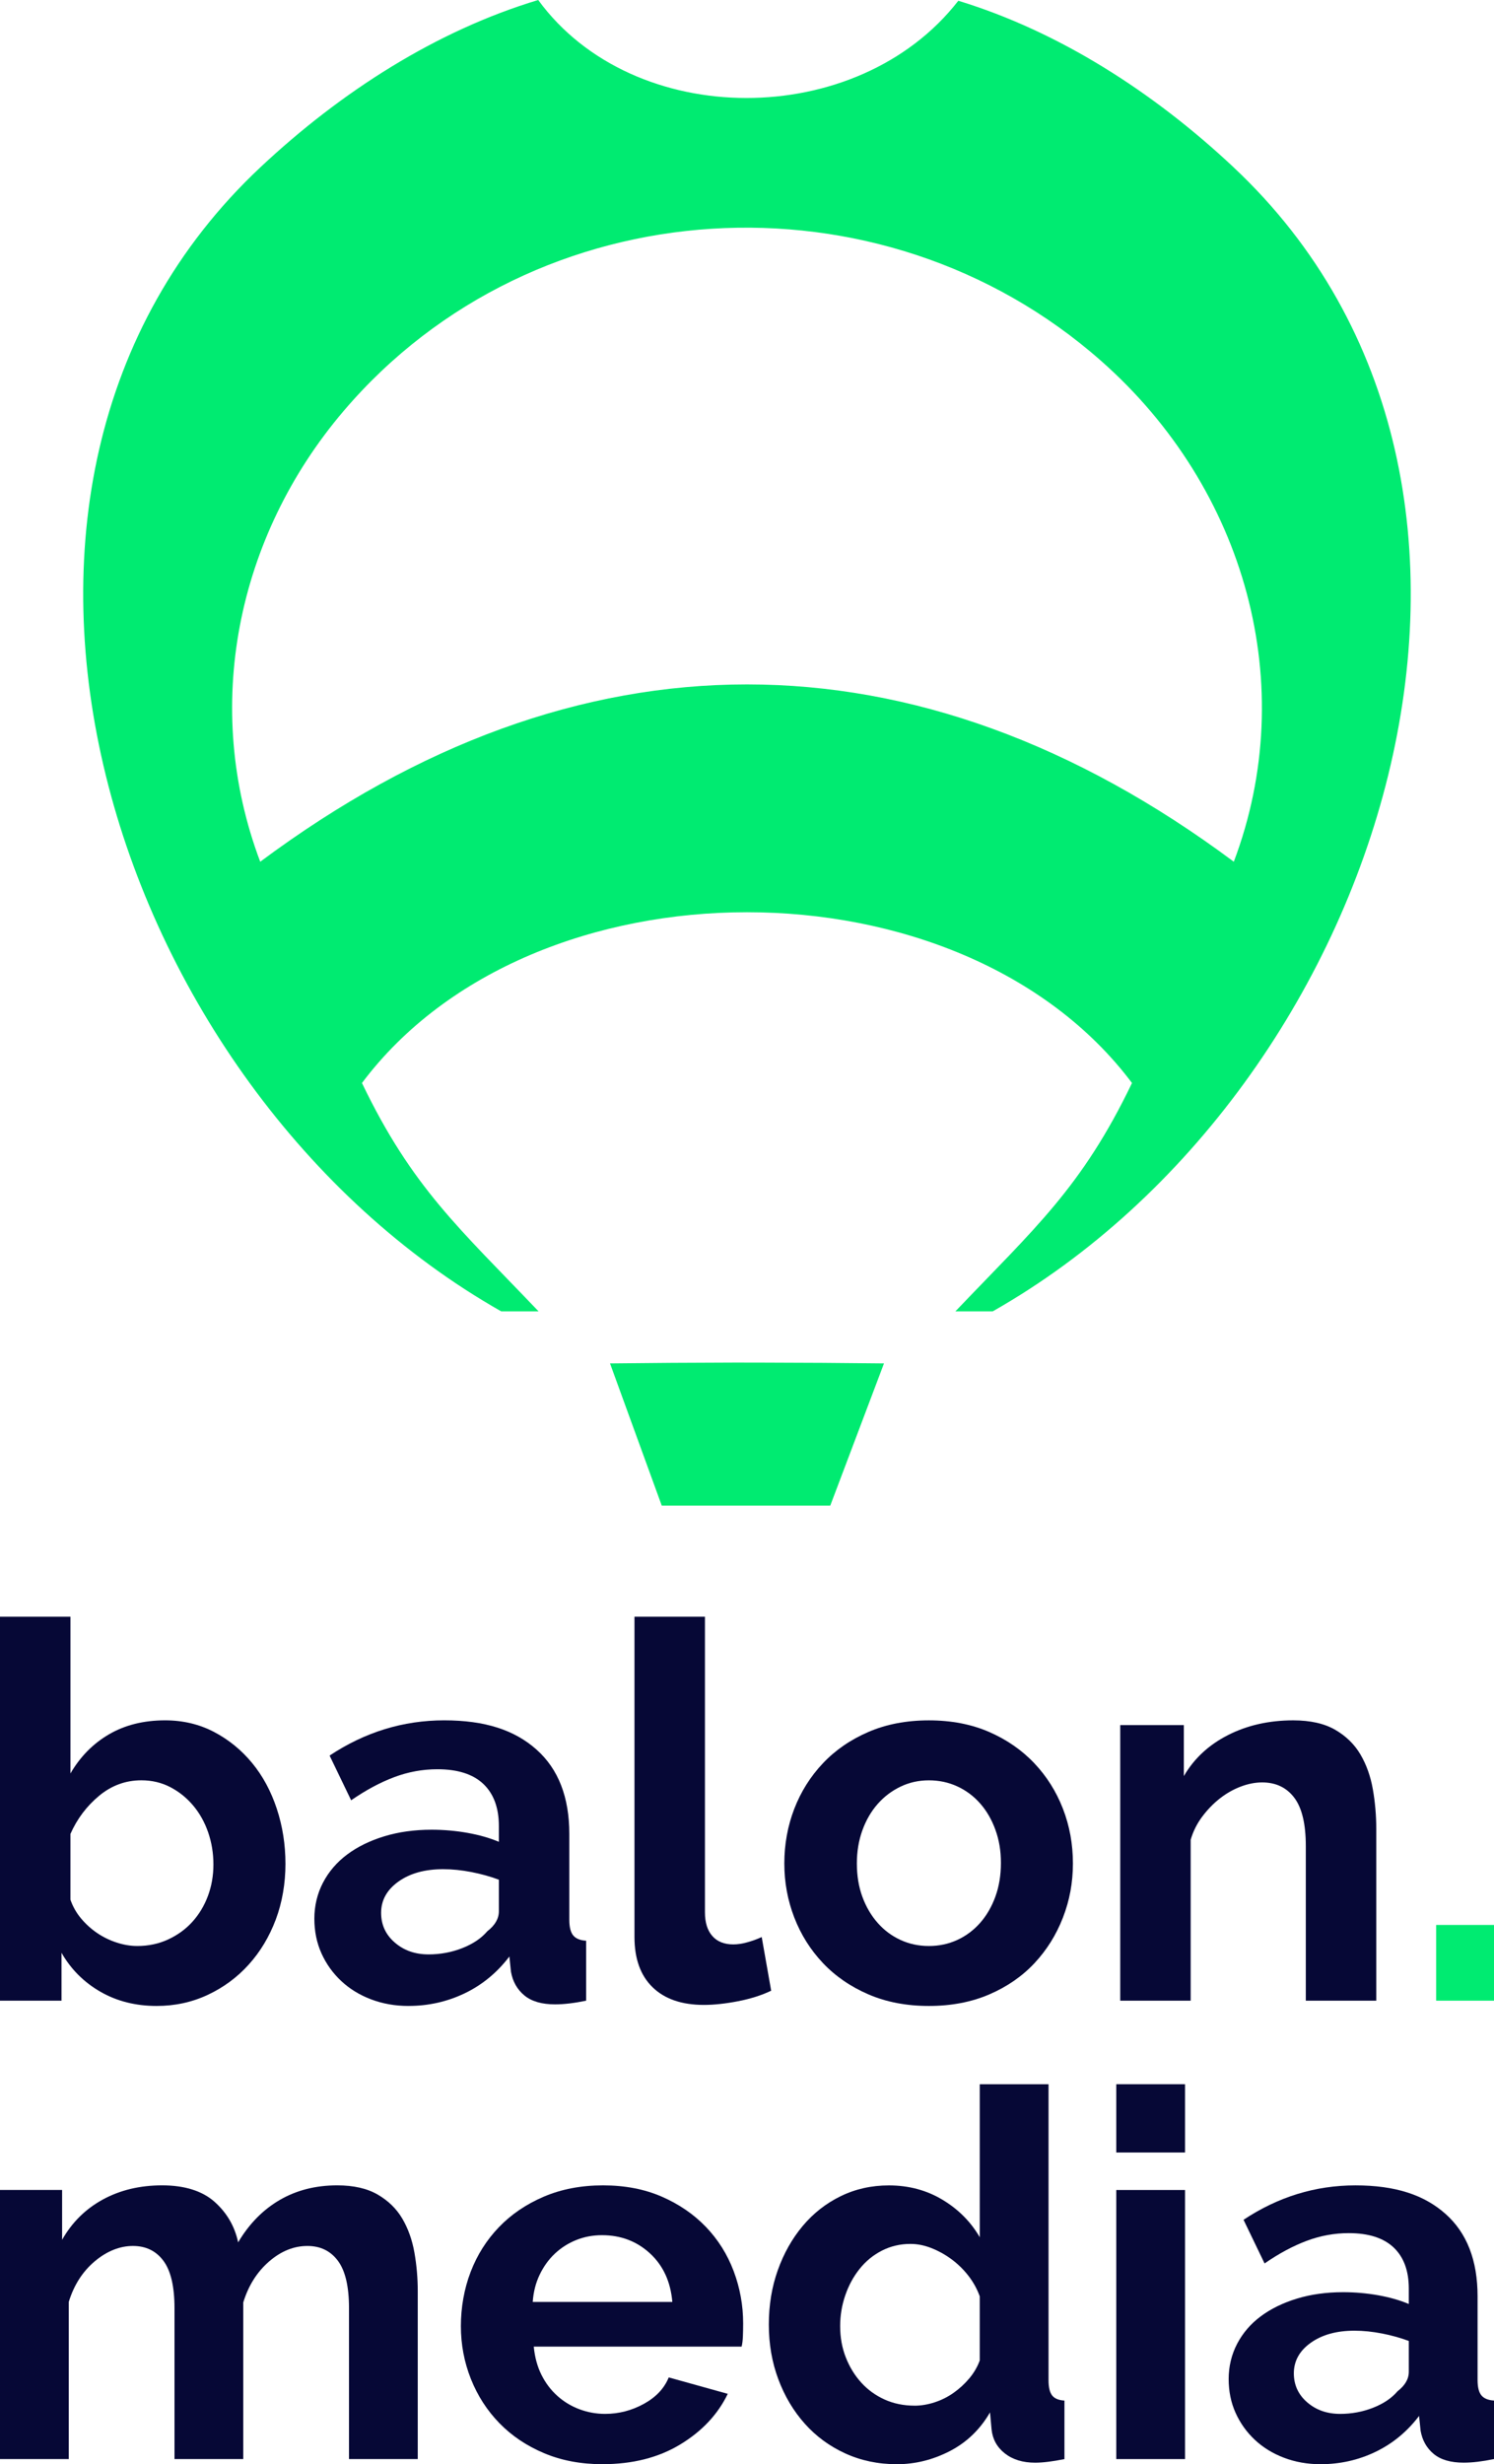
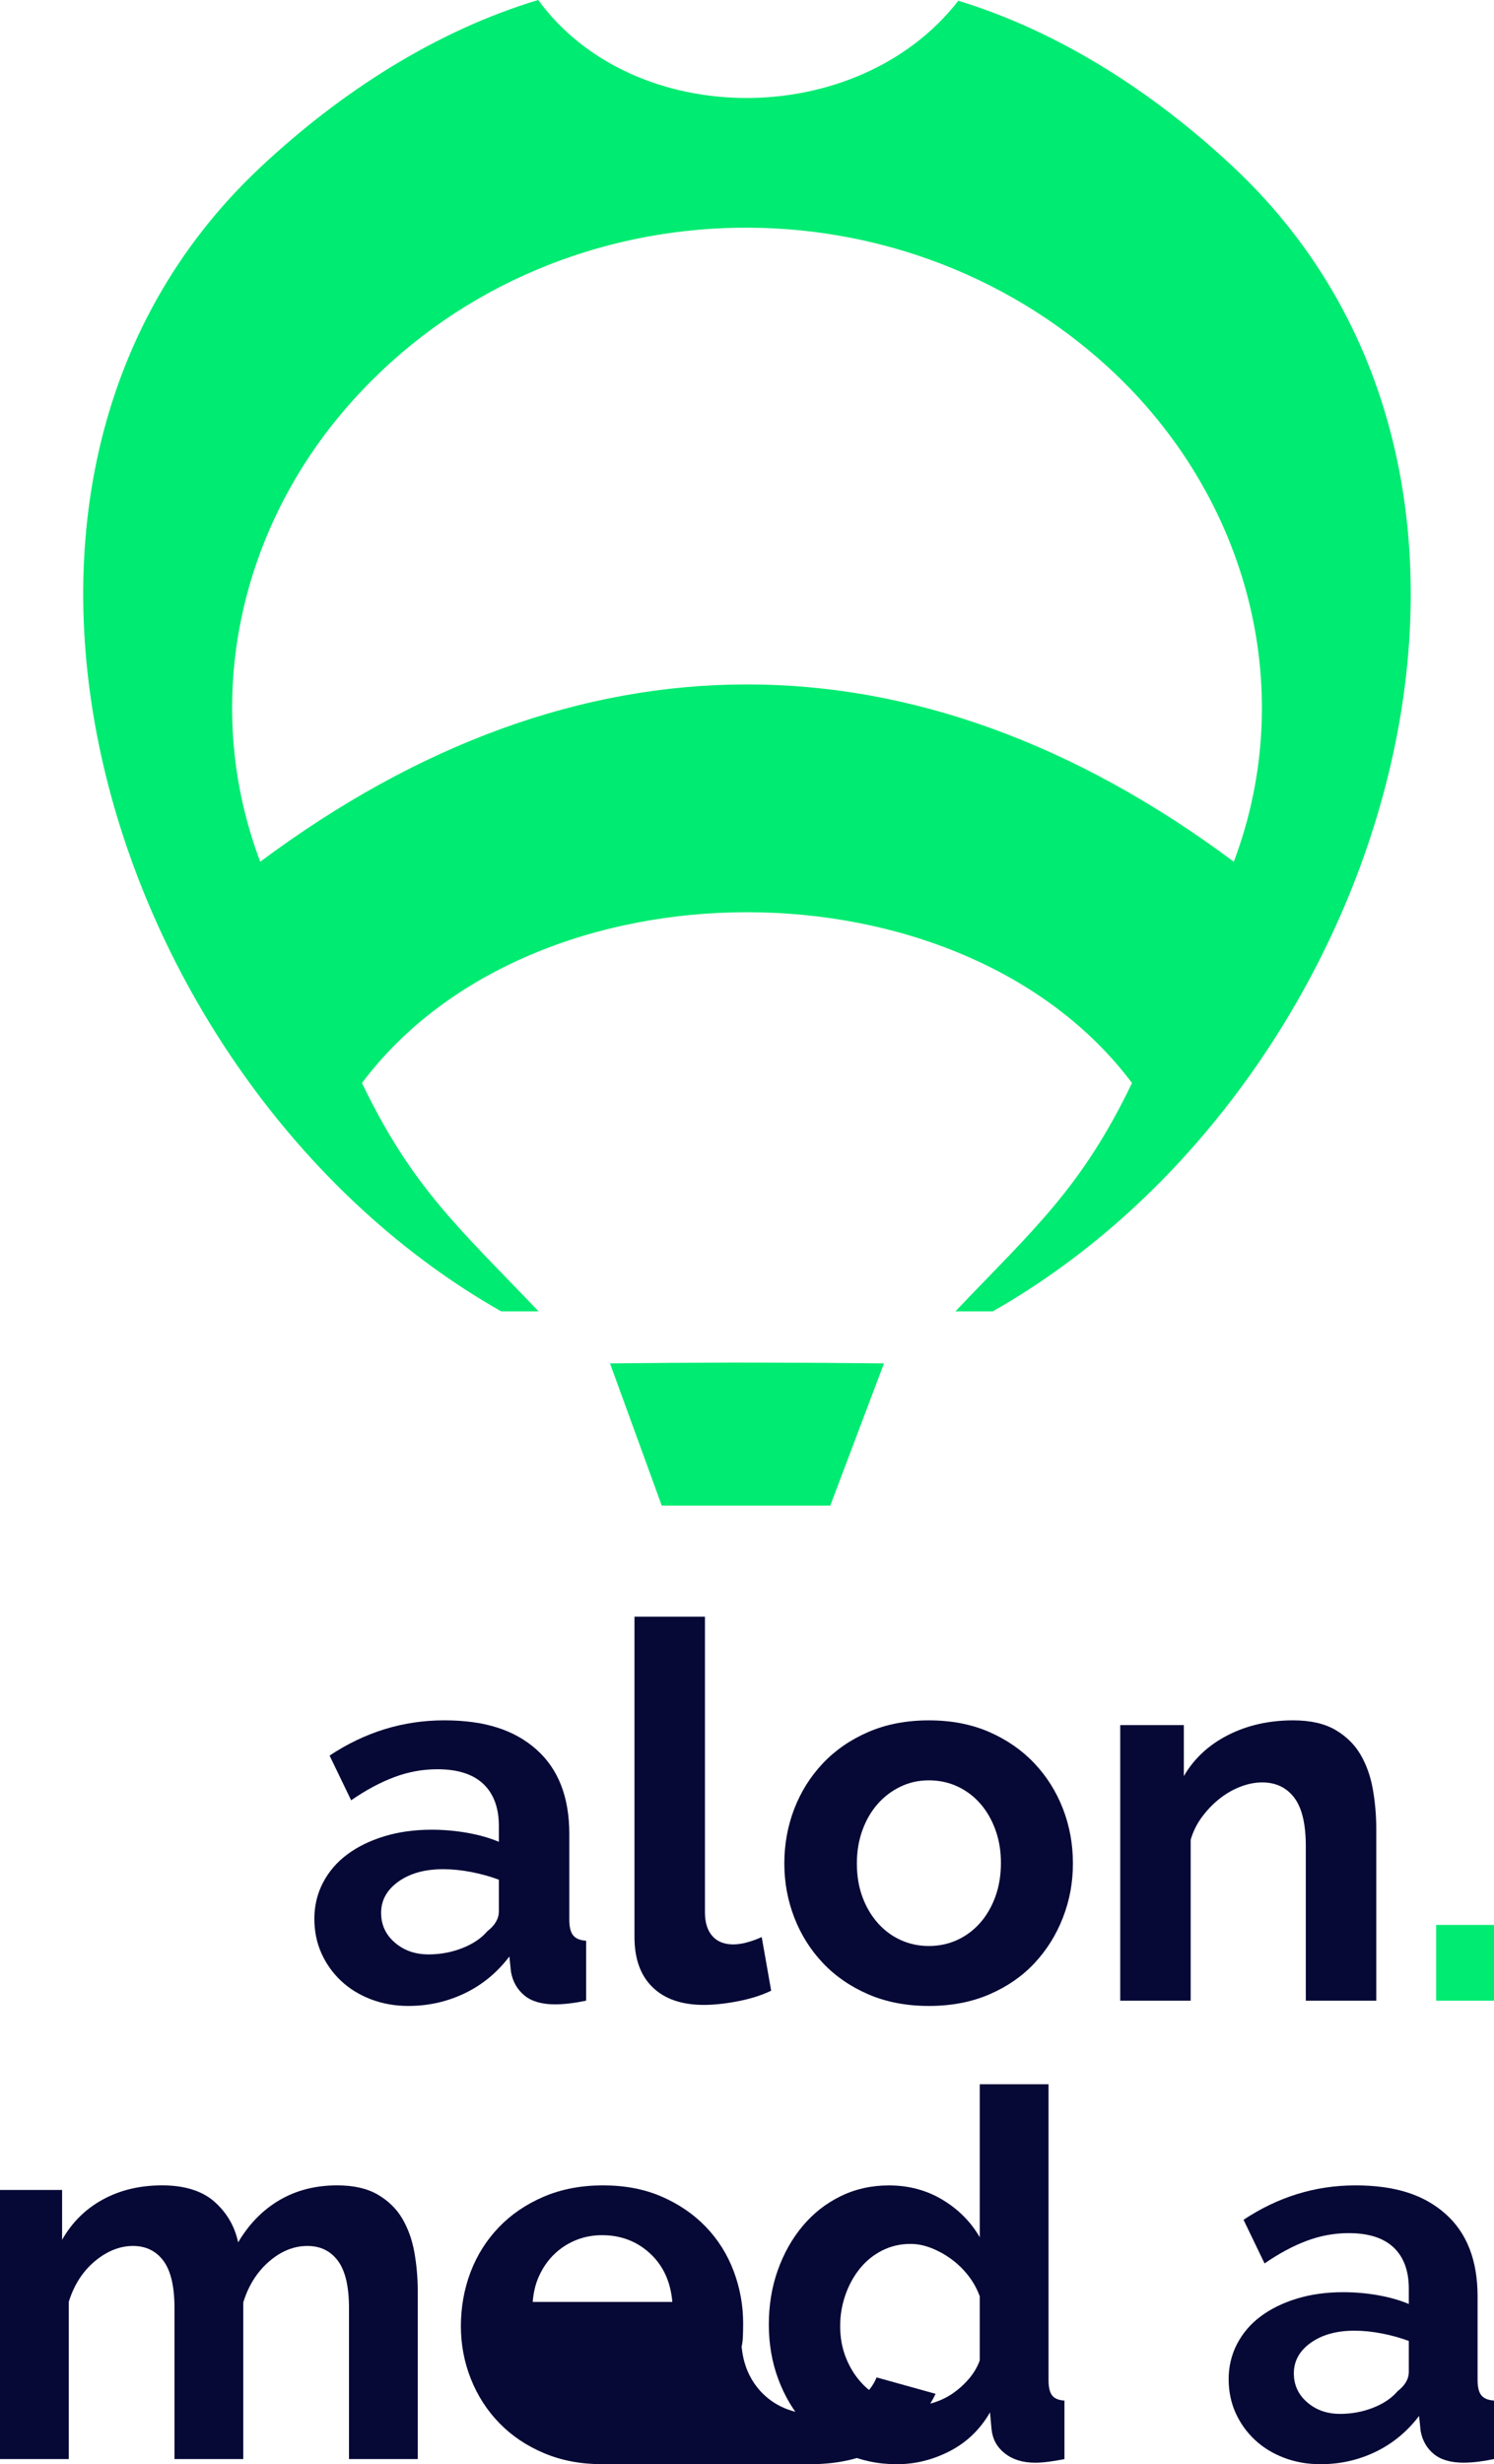
<svg xmlns="http://www.w3.org/2000/svg" id="Layer_1" viewBox="0 0 1117.77 1842.69">
  <defs>
    <style>
      .cls-1, .cls-2 {
        fill: #00eb71;
      }

      .cls-2 {
        fill-rule: evenodd;
      }

      .cls-3 {
        fill: #060836;
      }
    </style>
  </defs>
  <g>
-     <path class="cls-3" d="M117.21,1500.01c-15.73,0-29.76-3.54-42.08-10.62-12.33-7.08-22.03-16.78-29.11-29.11v35.79H0v-287.12h52.7v117.21c7.34-12.59,16.97-22.35,28.91-29.3,11.93-6.94,25.89-10.42,41.89-10.42,13.37,0,25.57,2.89,36.58,8.65,11.01,5.77,20.51,13.51,28.51,23.2,8,9.7,14.16,21.11,18.49,34.22,4.33,13.11,6.49,26.88,6.49,41.3s-2.43,28.85-7.28,41.69c-4.86,12.85-11.6,24.06-20.26,33.63-8.65,9.58-18.88,17.11-30.68,22.62-11.8,5.51-24.52,8.26-38.15,8.26ZM102.65,1455.18c8.39,0,16.13-1.63,23.2-4.92,7.08-3.28,13.11-7.67,18.09-13.18,4.98-5.51,8.85-11.93,11.6-19.27,2.75-7.34,4.13-15.2,4.13-23.6s-1.32-16.38-3.93-23.99c-2.62-7.6-6.36-14.29-11.21-20.06-4.85-5.76-10.56-10.36-17.11-13.77-6.56-3.4-13.77-5.11-21.63-5.11-11.8,0-22.36,3.87-31.66,11.6-9.31,7.74-16.46,17.24-21.44,28.51v49.16c1.83,5.25,4.52,9.97,8.06,14.16,3.54,4.2,7.54,7.8,12,10.82,4.46,3.02,9.31,5.38,14.55,7.08,5.24,1.71,10.36,2.56,15.34,2.56Z" />
    <path class="cls-3" d="M305.6,1500.01c-9.97,0-19.27-1.64-27.93-4.92-8.65-3.28-16.13-7.87-22.42-13.77-6.29-5.9-11.21-12.78-14.75-20.65-3.54-7.87-5.31-16.52-5.31-25.96s2.16-18.68,6.49-26.94c4.33-8.26,10.36-15.27,18.09-21.04,7.73-5.76,16.97-10.29,27.73-13.57,10.75-3.28,22.55-4.92,35.4-4.92,9.17,0,18.15.79,26.94,2.36,8.78,1.57,16.58,3.8,23.4,6.69v-11.8c0-13.63-3.87-24.12-11.6-31.47-7.74-7.34-19.21-11.01-34.42-11.01-11.01,0-21.77,1.97-32.25,5.9-10.49,3.93-21.24,9.7-32.25,17.31l-16.13-33.43c26.48-17.56,55.06-26.35,85.74-26.35s52.64,7.28,69.03,21.83c16.38,14.55,24.58,35.59,24.58,63.13v64.11c0,5.51.98,9.44,2.95,11.8,1.97,2.36,5.17,3.67,9.64,3.93v44.84c-8.92,1.83-16.65,2.75-23.2,2.75-9.97,0-17.64-2.23-23.01-6.69-5.38-4.46-8.72-10.36-10.03-17.7l-1.18-11.41c-9.18,12.06-20.32,21.24-33.43,27.53-13.11,6.29-27.14,9.44-42.08,9.44ZM320.54,1461.47c8.91,0,17.37-1.57,25.37-4.72,7.99-3.15,14.22-7.34,18.68-12.59,5.77-4.45,8.65-9.44,8.65-14.95v-23.6c-6.29-2.36-13.11-4.26-20.45-5.7-7.34-1.44-14.42-2.16-21.24-2.16-13.64,0-24.78,3.08-33.43,9.24-8.65,6.17-12.98,13.96-12.98,23.4,0,8.92,3.4,16.32,10.23,22.22,6.82,5.9,15.2,8.85,25.17,8.85Z" />
    <path class="cls-3" d="M474.72,1208.96h52.7v221.04c0,7.61,1.83,13.51,5.51,17.7,3.67,4.2,8.91,6.29,15.73,6.29,3.15,0,6.62-.52,10.42-1.57,3.8-1.04,7.4-2.36,10.81-3.93l7.08,40.12c-7.08,3.41-15.34,6.03-24.78,7.87-9.44,1.83-17.96,2.75-25.57,2.75-16.52,0-29.3-4.39-38.35-13.18-9.05-8.78-13.57-21.3-13.57-37.56v-239.53Z" />
    <path class="cls-3" d="M694.97,1500.01c-16.78,0-31.86-2.89-45.23-8.65-13.37-5.77-24.72-13.57-34.02-23.4-9.31-9.83-16.46-21.17-21.44-34.02-4.98-12.84-7.47-26.35-7.47-40.51s2.49-28.05,7.47-40.9c4.98-12.85,12.13-24.19,21.44-34.02,9.3-9.83,20.65-17.63,34.02-23.4,13.37-5.77,28.45-8.65,45.23-8.65s31.79,2.89,45.04,8.65c13.24,5.77,24.51,13.57,33.82,23.4,9.3,9.83,16.45,21.18,21.43,34.02,4.98,12.85,7.47,26.49,7.47,40.9s-2.49,27.67-7.47,40.51c-4.98,12.85-12.06,24.19-21.24,34.02-9.18,9.83-20.45,17.64-33.82,23.4-13.37,5.76-28.45,8.65-45.23,8.65ZM641.08,1393.43c0,9.18,1.38,17.5,4.13,24.98,2.75,7.47,6.55,13.96,11.41,19.47,4.85,5.51,10.55,9.77,17.11,12.78,6.55,3.02,13.63,4.52,21.24,4.52s14.68-1.51,21.24-4.52c6.55-3.01,12.25-7.28,17.11-12.78,4.85-5.51,8.65-12.06,11.41-19.66,2.75-7.6,4.13-15.99,4.13-25.17s-1.38-17.17-4.13-24.78c-2.75-7.6-6.56-14.16-11.41-19.67-4.85-5.51-10.56-9.76-17.11-12.78-6.56-3.01-13.64-4.52-21.24-4.52s-14.69,1.57-21.24,4.72c-6.56,3.15-12.26,7.47-17.11,12.98-4.85,5.51-8.65,12.06-11.41,19.66-2.75,7.61-4.13,15.87-4.13,24.78Z" />
    <path class="cls-3" d="M1029.67,1496.08h-52.7v-115.63c0-16.52-2.89-28.58-8.65-36.18-5.77-7.6-13.77-11.41-23.99-11.41-5.25,0-10.62,1.05-16.13,3.15-5.51,2.1-10.69,5.05-15.54,8.85-4.85,3.8-9.24,8.33-13.18,13.57-3.93,5.25-6.82,11.01-8.65,17.31v120.35h-52.7v-206.1h47.59v38.15c7.6-13.11,18.61-23.33,33.04-30.68,14.42-7.34,30.68-11.01,48.77-11.01,12.85,0,23.34,2.36,31.47,7.08,8.12,4.72,14.42,10.88,18.88,18.49,4.45,7.61,7.53,16.26,9.24,25.96,1.7,9.7,2.56,19.54,2.56,29.5v128.61Z" />
    <path class="cls-1" d="M1074.5,1496.08v-56.64h43.27v56.64h-43.27Z" />
    <path class="cls-3" d="M312.56,1838.85h-51.45v-112.89c0-16.13-2.75-27.9-8.26-35.33-5.51-7.42-13.12-11.14-22.85-11.14-10.24,0-19.84,3.91-28.8,11.71-8.96,7.81-15.36,17.99-19.2,30.53v117.11h-51.45v-112.89c0-16.13-2.75-27.9-8.26-35.33-5.51-7.42-13.12-11.14-22.85-11.14s-19.52,3.84-28.61,11.52c-9.09,7.68-15.55,17.8-19.39,30.33v117.5H0v-201.21h46.46v37.25c7.42-13.06,17.6-23.1,30.53-30.14,12.92-7.04,27.71-10.56,44.35-10.56s29.95,4.1,39.17,12.29c9.21,8.2,15.1,18.31,17.66,30.33,8.19-13.82,18.56-24.38,31.1-31.68,12.54-7.3,26.88-10.94,43.01-10.94,12.29,0,22.4,2.3,30.33,6.91,7.93,4.61,14.08,10.62,18.43,18.05,4.35,7.43,7.35,15.88,9.02,25.34,1.66,9.47,2.49,19.07,2.49,28.8v125.56Z" />
-     <path class="cls-3" d="M450.8,1842.69c-16.13,0-30.72-2.75-43.77-8.26-13.06-5.5-24.19-12.99-33.41-22.46-9.21-9.47-16.32-20.48-21.31-33.02-4.99-12.54-7.49-25.73-7.49-39.55s2.43-27.84,7.3-40.51c4.86-12.67,11.9-23.81,21.12-33.41,9.21-9.6,20.41-17.21,33.6-22.85,13.18-5.63,27.96-8.45,44.35-8.45s31.04,2.82,43.97,8.45c12.92,5.63,23.93,13.19,33.02,22.65,9.08,9.47,16,20.48,20.73,33.02,4.73,12.55,7.1,25.6,7.1,39.17,0,3.33-.07,6.53-.19,9.6-.13,3.07-.45,5.63-.96,7.68h-155.51c.77,7.94,2.69,14.97,5.76,21.12,3.07,6.14,7.04,11.39,11.9,15.74,4.86,4.36,10.37,7.68,16.51,9.98,6.14,2.3,12.54,3.46,19.2,3.46,10.24,0,19.9-2.5,28.99-7.49,9.08-4.99,15.29-11.58,18.62-19.78l44.16,12.29c-7.43,15.36-19.27,27.97-35.52,37.82-16.26,9.86-35.65,14.78-58.17,14.78ZM503.02,1721.35c-1.28-15.1-6.85-27.2-16.7-36.29-9.86-9.08-21.83-13.63-35.9-13.63-6.91,0-13.38,1.22-19.39,3.65-6.02,2.44-11.33,5.83-15.94,10.18-4.61,4.35-8.39,9.6-11.33,15.74-2.95,6.14-4.67,12.93-5.18,20.35h104.44Z" />
+     <path class="cls-3" d="M450.8,1842.69c-16.13,0-30.72-2.75-43.77-8.26-13.06-5.5-24.19-12.99-33.41-22.46-9.21-9.47-16.32-20.48-21.31-33.02-4.99-12.54-7.49-25.73-7.49-39.55s2.43-27.84,7.3-40.51c4.86-12.67,11.9-23.81,21.12-33.41,9.21-9.6,20.41-17.21,33.6-22.85,13.18-5.63,27.96-8.45,44.35-8.45s31.04,2.82,43.97,8.45c12.92,5.63,23.93,13.19,33.02,22.65,9.08,9.47,16,20.48,20.73,33.02,4.73,12.55,7.1,25.6,7.1,39.17,0,3.33-.07,6.53-.19,9.6-.13,3.07-.45,5.63-.96,7.68c.77,7.94,2.69,14.97,5.76,21.12,3.07,6.14,7.04,11.39,11.9,15.74,4.86,4.36,10.37,7.68,16.51,9.98,6.14,2.3,12.54,3.46,19.2,3.46,10.24,0,19.9-2.5,28.99-7.49,9.08-4.99,15.29-11.58,18.62-19.78l44.16,12.29c-7.43,15.36-19.27,27.97-35.52,37.82-16.26,9.86-35.65,14.78-58.17,14.78ZM503.02,1721.35c-1.28-15.1-6.85-27.2-16.7-36.29-9.86-9.08-21.83-13.63-35.9-13.63-6.91,0-13.38,1.22-19.39,3.65-6.02,2.44-11.33,5.83-15.94,10.18-4.61,4.35-8.39,9.6-11.33,15.74-2.95,6.14-4.67,12.93-5.18,20.35h104.44Z" />
    <path class="cls-3" d="M670.82,1842.69c-13.82,0-26.63-2.69-38.4-8.06-11.78-5.38-21.89-12.8-30.33-22.27-8.45-9.47-15.04-20.54-19.77-33.21-4.74-12.67-7.1-26.3-7.1-40.89s2.24-28.16,6.72-40.7c4.48-12.54,10.68-23.55,18.62-33.02,7.93-9.47,17.41-16.9,28.41-22.27,11-5.38,23.04-8.06,36.09-8.06,14.84,0,28.22,3.59,40.13,10.75,11.9,7.17,21.18,16.51,27.84,28.03v-114.43h51.45v221.18c0,5.38.89,9.21,2.69,11.52,1.79,2.3,4.86,3.59,9.22,3.84v43.77c-8.96,1.79-16.26,2.69-21.89,2.69-9.21,0-16.77-2.3-22.65-6.91-5.89-4.61-9.22-10.62-9.99-18.05l-1.15-12.67c-7.43,12.8-17.47,22.46-30.14,28.99-12.67,6.53-25.92,9.79-39.74,9.79ZM684.26,1798.92c4.86,0,9.85-.83,14.97-2.5,5.12-1.66,9.85-4.03,14.21-7.1,4.35-3.07,8.26-6.65,11.71-10.75,3.45-4.09,6.08-8.57,7.87-13.44v-48c-2.05-5.63-4.93-10.81-8.64-15.55-3.71-4.73-7.94-8.83-12.67-12.29-4.74-3.46-9.73-6.2-14.98-8.26-5.25-2.05-10.43-3.07-15.55-3.07-7.68,0-14.78,1.67-21.31,4.99-6.53,3.33-12.09,7.87-16.7,13.63-4.61,5.76-8.2,12.35-10.75,19.77-2.56,7.43-3.84,15.11-3.84,23.04,0,8.45,1.4,16.26,4.22,23.42,2.81,7.17,6.65,13.44,11.52,18.81,4.86,5.38,10.68,9.6,17.47,12.67,6.78,3.07,14.27,4.61,22.46,4.61Z" />
-     <path class="cls-3" d="M835.16,1609.61v-51.07h51.45v51.07h-51.45ZM835.16,1838.85v-201.21h51.45v201.21h-51.45Z" />
    <path class="cls-3" d="M987.98,1842.69c-9.73,0-18.81-1.6-27.26-4.8-8.45-3.2-15.74-7.68-21.89-13.44-6.14-5.76-10.94-12.48-14.4-20.16-3.46-7.68-5.18-16.13-5.18-25.34s2.11-18.24,6.34-26.3c4.22-8.06,10.11-14.91,17.66-20.54,7.55-5.63,16.57-10.04,27.07-13.25,10.49-3.2,22.01-4.8,34.56-4.8,8.96,0,17.72.77,26.3,2.3,8.57,1.54,16.19,3.71,22.85,6.53v-11.52c0-13.31-3.78-23.55-11.33-30.72-7.55-7.16-18.76-10.75-33.6-10.75-10.75,0-21.25,1.92-31.49,5.76-10.24,3.84-20.74,9.47-31.49,16.9l-15.74-32.64c25.85-17.15,53.76-25.73,83.71-25.73s51.39,7.1,67.39,21.31c16,14.21,24,34.75,24,61.63v62.59c0,5.38.96,9.21,2.88,11.52,1.92,2.3,5.05,3.59,9.41,3.84v43.77c-8.71,1.79-16.26,2.69-22.66,2.69-9.73,0-17.22-2.18-22.46-6.53-5.25-4.35-8.51-10.11-9.79-17.28l-1.15-11.13c-8.96,11.78-19.84,20.73-32.64,26.88-12.8,6.14-26.49,9.21-41.09,9.21ZM1002.57,1805.06c8.7,0,16.95-1.54,24.77-4.61,7.81-3.07,13.88-7.16,18.24-12.29,5.63-4.35,8.45-9.21,8.45-14.59v-23.04c-6.14-2.3-12.8-4.16-19.97-5.57-7.17-1.4-14.08-2.11-20.73-2.11-13.31,0-24.19,3.01-32.64,9.02-8.45,6.02-12.67,13.63-12.67,22.85,0,8.71,3.32,15.94,9.98,21.69,6.65,5.76,14.84,8.64,24.58,8.64Z" />
  </g>
  <path class="cls-2" d="M922.8,124.96c-60.06-56.32-130.78-101.51-205.81-124.39h0c-75.48,97.03-243.02,97.04-314.32-.57h0c-75.75,22.79-147.14,68.18-207.71,124.96-254.82,238.79-114.05,688.77,180.04,855.66h27.95c-59.12-61.99-94.47-92.39-132.14-170.76,0,0,0,0,0,0,127.7-170.28,448.42-170.28,576.12,0,0,0,0,0,0,0-37.67,78.37-73.03,108.78-132.14,170.76h27.93c294.09-166.89,434.88-616.87,180.06-855.66ZM194.69,644.39c-43.55-115.32-17.87-242.84,62.43-337.09,143.18-168.03,401.92-182.77,566.63-37.49,108.67,95.8,149,243.14,99.35,374.58-237.28-176.8-491.12-176.8-728.4,0ZM569.07,1018.92h0s-20.37-.01-20.37-.01h0c-30.73.07-61.46.27-92.3.63l38.71,106.35h126.06l40.2-106.35c-30.84-.35-61.57-.56-92.3-.61Z" />
</svg>